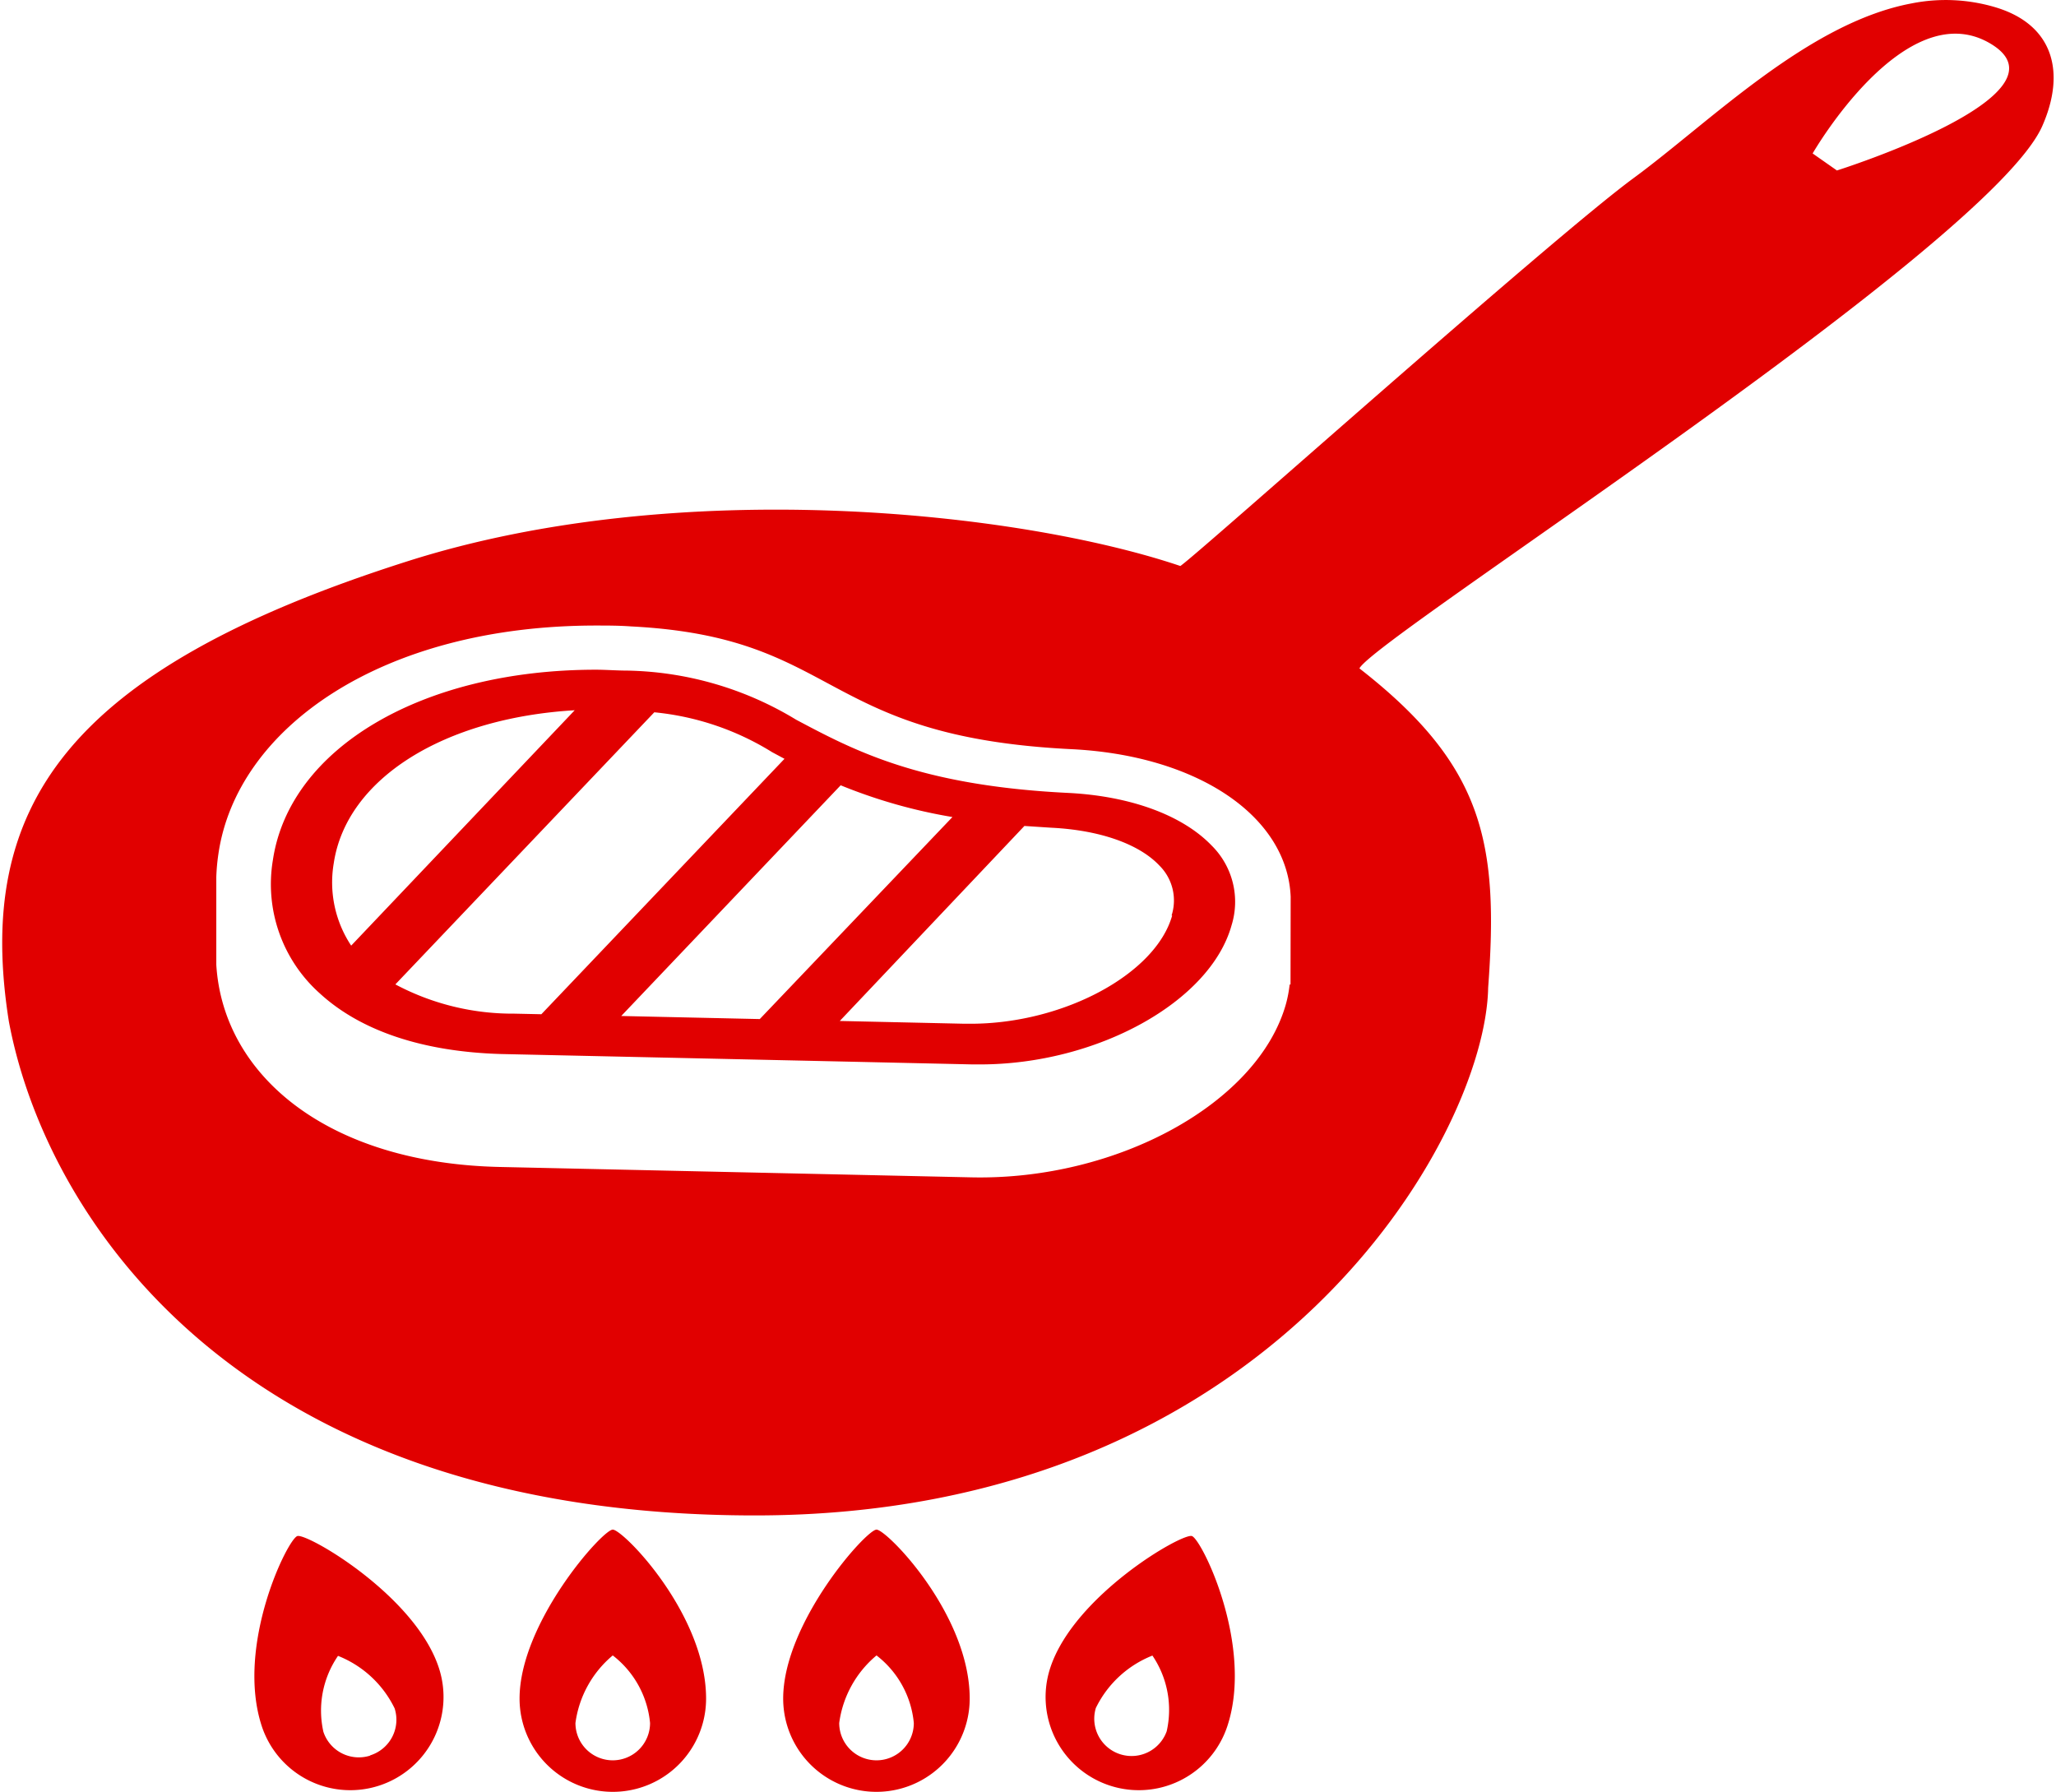
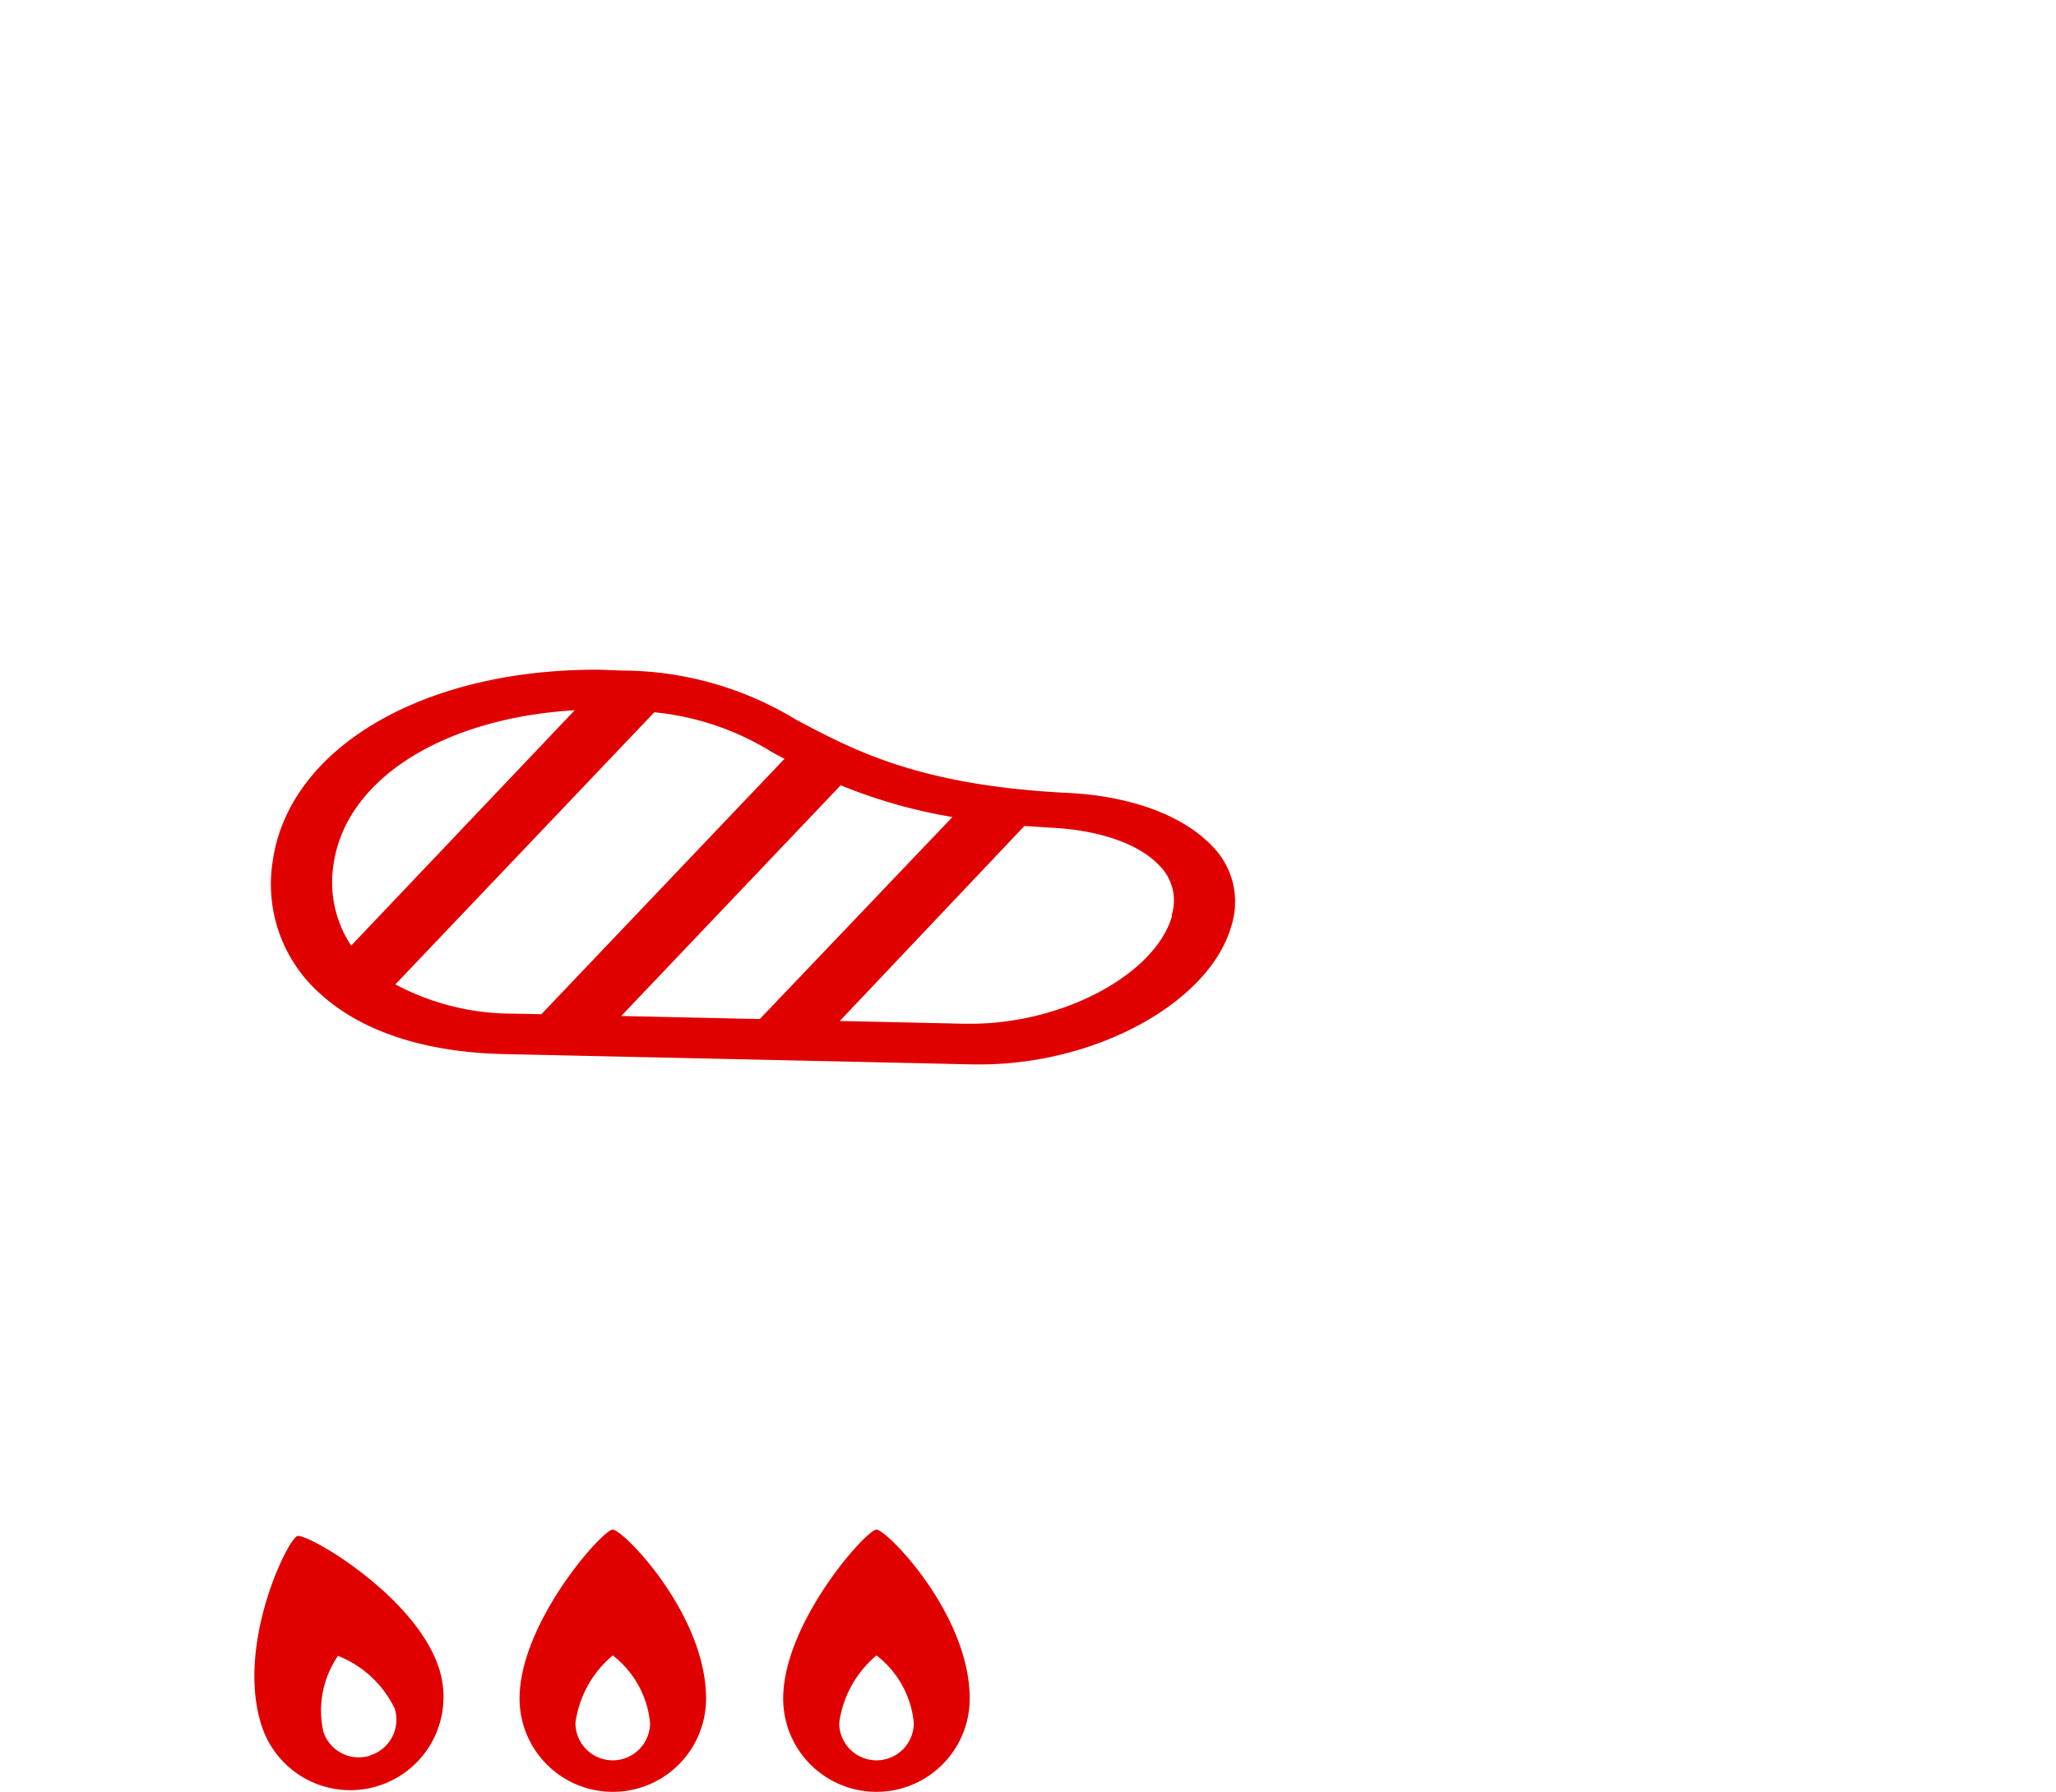
<svg xmlns="http://www.w3.org/2000/svg" width="109" height="95" viewBox="0 0 140.23 122.49">
  <defs>
    <style>.cls-1{fill:#e10000;}</style>
  </defs>
  <title>01_icon_04 </title>
  <g id="レイヤー_2" data-name="レイヤー 2">
    <g id="レイヤー_1-2" data-name="レイヤー 1">
      <path class="cls-1" d="M82.67,57.8c-2-2.08-5.56-3.39-9.84-3.6-10.12-.5-14.6-2.9-18.56-5a23,23,0,0,0-11.54-3.36c-.72,0-1.45-.06-2.15-.06-11.85,0-20.93,5.34-22.08,13a10,10,0,0,0,3.2,9.12c2.83,2.6,7.12,4,12.41,4.15l24.15.53,8.07.18h.5c8,0,15.74-4.27,17.2-9.51A5.41,5.41,0,0,0,82.67,57.8ZM22.66,59c.87-5.78,7.53-9.92,16.47-10.45L23.85,64.64A7.82,7.82,0,0,1,22.66,59ZM35,69.29a17.06,17.06,0,0,1-8.13-2L44.57,48.69a18.68,18.68,0,0,1,8.06,2.73l.84.45L36.85,69.33Zm7.31.16,15-15.77a35.69,35.69,0,0,0,7.64,2.17L51.78,69.66Zm37.66-6.87c-1.12,4-7.43,7.4-13.78,7.4h-.41l-8.53-.19L69.87,56.46l1.83.12c3.29.16,6,1.1,7.4,2.59A3.36,3.36,0,0,1,79.93,62.58Z" />
      <path class="cls-1" d="M41.73,104.56c-.7,0-6.37,6.37-6.37,11.55a6.37,6.37,0,0,0,12.75,0C48.11,110.34,42.44,104.56,41.73,104.56Zm0,15.77a2.55,2.55,0,0,1-2.55-2.55,7.28,7.28,0,0,1,2.55-4.62,6.61,6.61,0,0,1,2.55,4.62A2.55,2.55,0,0,1,41.73,120.33Z" />
      <path class="cls-1" d="M59.76,104.56c-.7,0-6.38,6.37-6.38,11.55a6.37,6.37,0,0,0,12.75,0C66.13,110.34,60.46,104.56,59.76,104.56Zm0,15.77a2.55,2.55,0,0,1-2.55-2.55,7.27,7.27,0,0,1,2.55-4.62,6.61,6.61,0,0,1,2.55,4.62A2.55,2.55,0,0,1,59.76,120.33Z" />
-       <path class="cls-1" d="M81.32,105c-.67-.22-8.05,4.05-9.68,9a6.37,6.37,0,1,0,12.1,4C85.56,112.5,82,105.23,81.32,105Zm-1.73,13.36a2.55,2.55,0,0,1-4.84-1.6,7.28,7.28,0,0,1,3.87-3.59A6.61,6.61,0,0,1,79.59,118.37Z" />
      <path class="cls-1" d="M20.17,105c-.67.22-4.24,7.49-2.43,13a6.37,6.37,0,1,0,12.1-4C28.22,109.06,20.84,104.79,20.17,105Zm5,15a2.55,2.55,0,0,1-3.22-1.62,6.61,6.61,0,0,1,1-5.19,7.28,7.28,0,0,1,3.87,3.59A2.55,2.55,0,0,1,25.12,120Z" />
-       <path class="cls-1" d="M130.53.23c-7.09,1.32-13.8,8.11-19,11.93-5.59,4.1-29.78,25.71-31,26.53-11-3.71-34.24-6.25-52.84-.32C4.25,45.83-1.86,55.25.45,69.82c2.49,13.33,15.64,33.77,51,33.77s49.94-25.95,50.12-36.08c.74-9.94-.31-15.2-8.8-21.82,1.08-2.13,43.06-28.83,46.68-37.08,1.59-3.61.81-6.87-3.13-8.09A11.89,11.89,0,0,0,130.53.23ZM88.06,67.3H88a8.53,8.53,0,0,1-.25,1.32C85.86,75.39,76.23,80.7,66.24,80.48L34,79.77C22.3,79.51,15.1,73.56,14.63,65.95h0v-6h0a13.67,13.67,0,0,1,.14-1.55C16,49.79,25.91,42.76,40.59,42.76c.78,0,1.58,0,2.39.06,14.37.73,12.74,7.53,30.09,8.39,8.61.42,14.76,4.56,15,10.08h0Zm37.36-55.64-1.67-1.17s6.33-11,12.17-7.5S125.42,11.65,125.42,11.65Z" />
    </g>
  </g>
</svg>